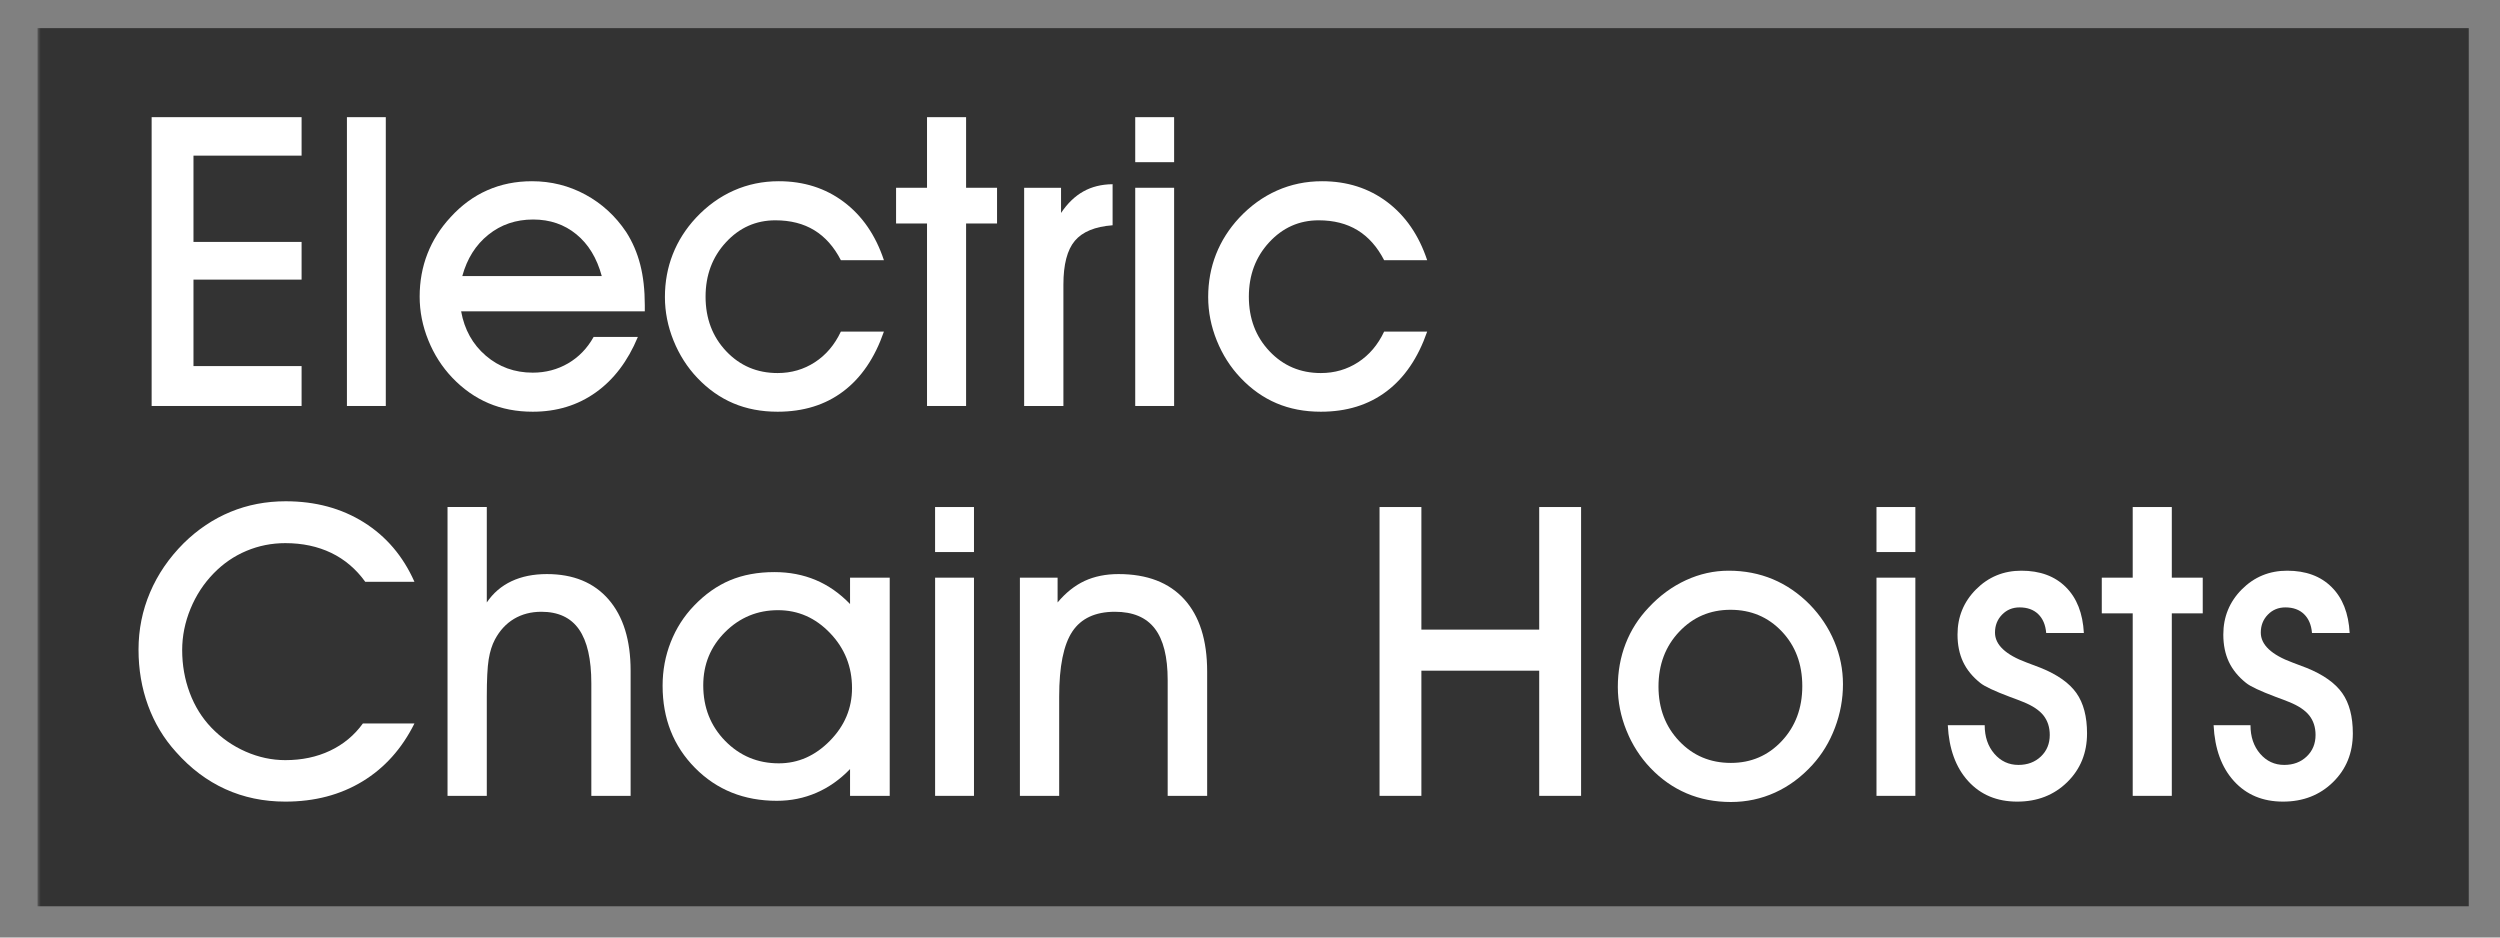
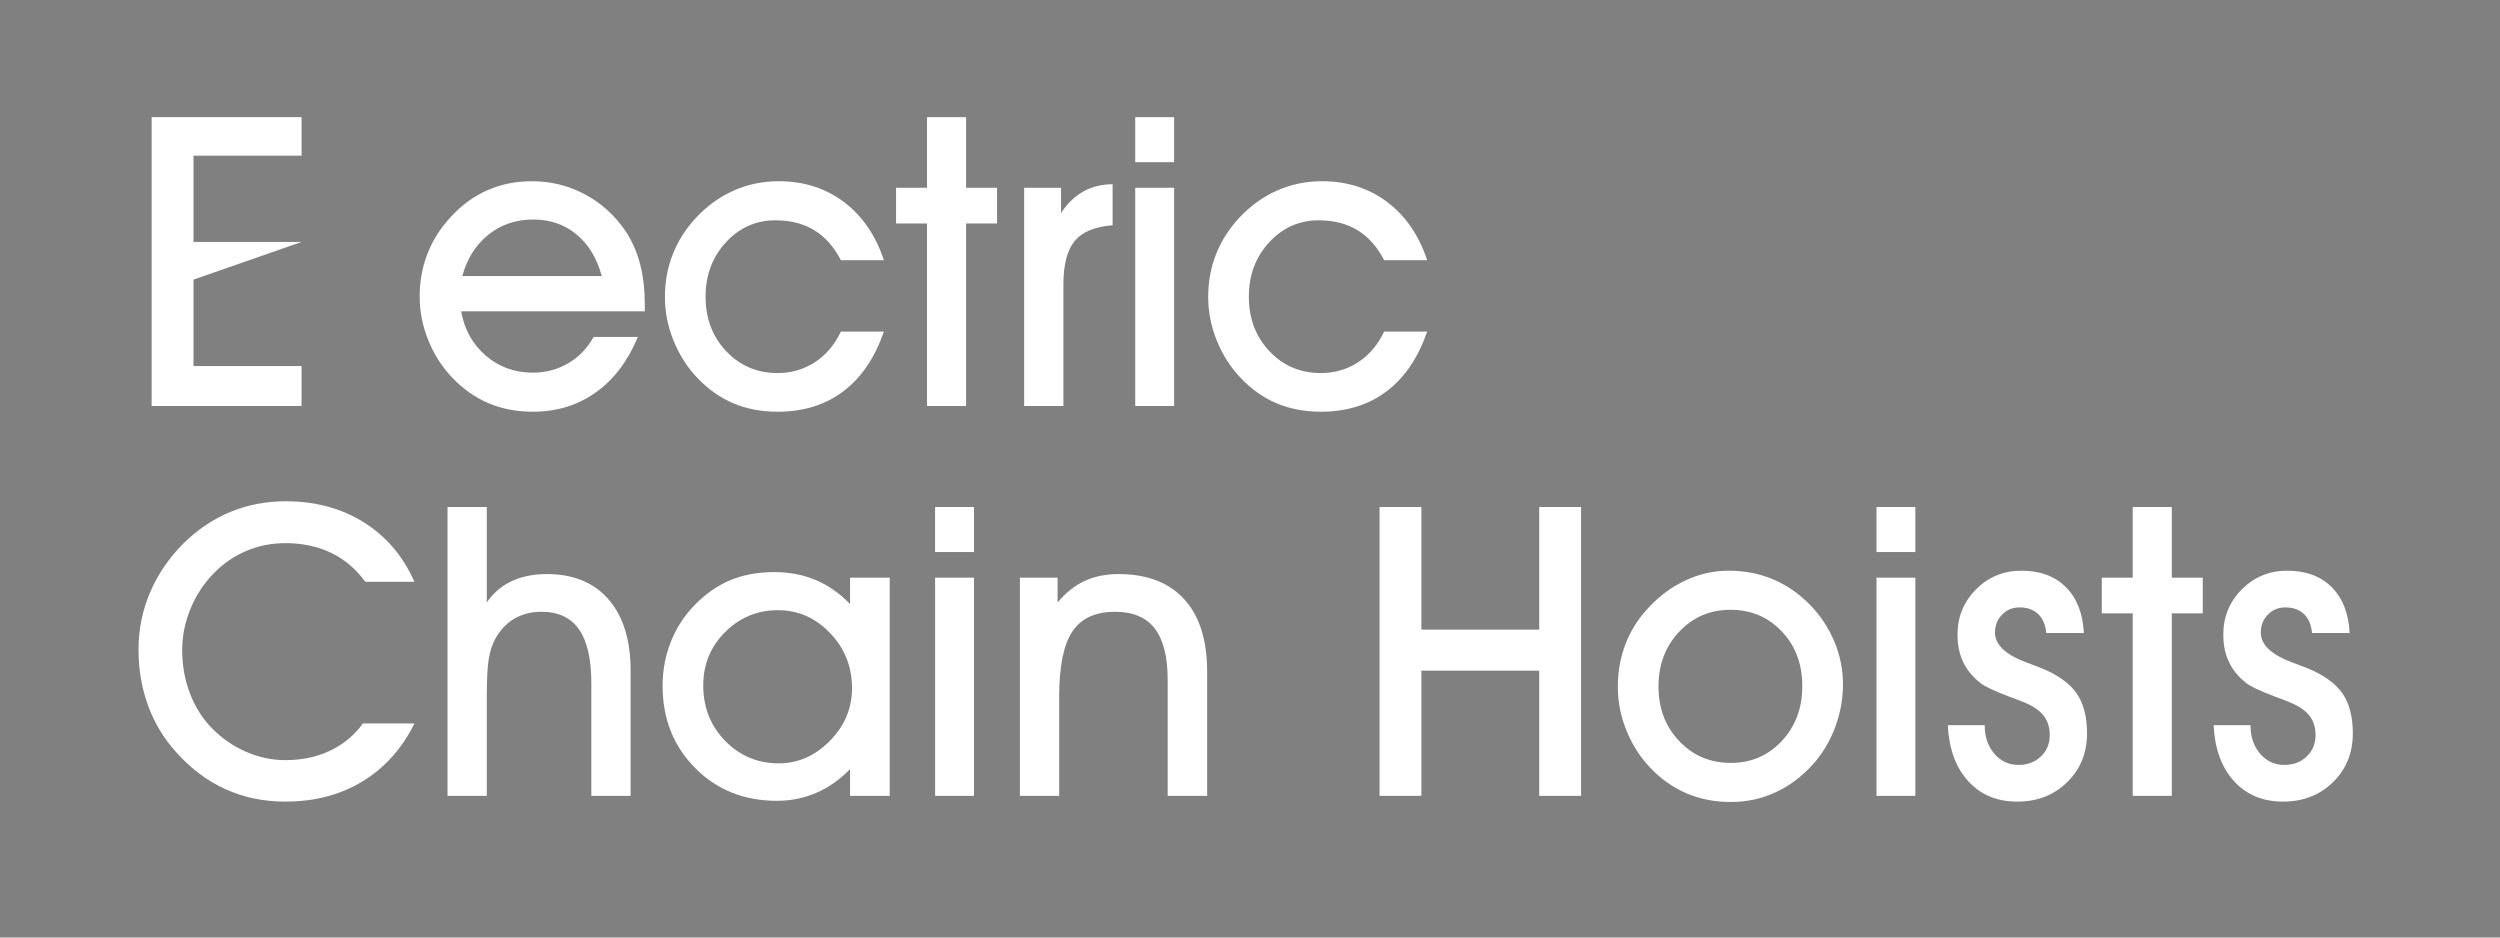
<svg xmlns="http://www.w3.org/2000/svg" xmlns:xlink="http://www.w3.org/1999/xlink" width="400pt" height="150pt" viewBox="0 0 400 150" version="1.1">
  <rect x="0" y="0" width="400" height="150" fill="#808080" stroke="none" />
  <defs>
    <filter id="alpha" filterUnits="objectBoundingBox" x="0%" y="0%" width="100%" height="100%">
      <feColorMatrix type="matrix" in="SourceGraphic" values="0 0 0 0 1 0 0 0 0 1 0 0 0 0 1 0 0 0 1 0" />
    </filter>
    <mask id="mask0">
      <g filter="url(#alpha)">
        <rect x="0" y="0" width="400" height="150" style="fill:rgb(0%,0%,0%);fill-opacity:0.6;stroke:none;" />
      </g>
    </mask>
    <clipPath id="clip2">
      <path d="M 0 0.5 L 389 0.5 L 389 141 L 0 141 Z M 0 0.5 " />
    </clipPath>
    <clipPath id="clip1">
      <rect width="389" height="141" />
    </clipPath>
    <g id="surface4" clip-path="url(#clip1)">
      <g clip-path="url(#clip2)" clip-rule="nonzero">
-         <path style=" stroke:none;fill-rule:nonzero;fill:rgb(0%,0%,0%);fill-opacity:1;" d="M 0 0.5 L 389 0.5 L 389 141 L 0 141 Z M 0 0.5 " />
-       </g>
+         </g>
    </g>
  </defs>
  <g id="surface1">
    <use xlink:href="#surface4" transform="matrix(1,0,0,1,6,4)" mask="url(#mask0)" />
-     <path style=" stroke:none;fill-rule:nonzero;fill:rgb(100%,100%,100%);fill-opacity:1;" d="M 48.254 64.957 L 24.262 64.957 L 24.262 18.746 L 48.254 18.746 L 48.254 24.902 L 30.957 24.902 L 30.957 38.707 L 48.254 38.707 L 48.254 44.738 L 30.957 44.738 L 30.957 58.574 L 48.254 58.574 Z M 48.254 64.957 " />
-     <path style=" stroke:none;fill-rule:nonzero;fill:rgb(100%,100%,100%);fill-opacity:1;" d="M 55.508 18.746 L 61.727 18.746 L 61.727 64.957 L 55.508 64.957 Z M 55.508 18.746 " />
+     <path style=" stroke:none;fill-rule:nonzero;fill:rgb(100%,100%,100%);fill-opacity:1;" d="M 48.254 64.957 L 24.262 64.957 L 24.262 18.746 L 48.254 18.746 L 48.254 24.902 L 30.957 24.902 L 30.957 38.707 L 48.254 38.707 L 30.957 44.738 L 30.957 58.574 L 48.254 58.574 Z M 48.254 64.957 " />
    <path style=" stroke:none;fill-rule:nonzero;fill:rgb(100%,100%,100%);fill-opacity:1;" d="M 96.281 44.168 C 95.5 41.289 94.145 39.062 92.219 37.488 C 90.293 35.91 87.988 35.121 85.301 35.121 C 82.551 35.121 80.164 35.93 78.145 37.551 C 76.125 39.168 74.73 41.375 73.969 44.168 Z M 73.781 49.816 C 74.309 52.738 75.625 55.102 77.73 56.91 C 79.836 58.719 82.34 59.625 85.238 59.625 C 87.309 59.625 89.199 59.125 90.902 58.133 C 92.605 57.137 93.965 55.73 94.98 53.91 L 102.059 53.91 C 100.449 57.785 98.203 60.746 95.312 62.797 C 92.426 64.852 89.066 65.875 85.238 65.875 C 82.656 65.875 80.297 65.422 78.16 64.512 C 76.023 63.602 74.086 62.238 72.352 60.418 C 70.723 58.703 69.445 56.711 68.527 54.434 C 67.605 52.16 67.145 49.836 67.145 47.469 C 67.145 45.016 67.562 42.719 68.398 40.582 C 69.234 38.445 70.469 36.496 72.098 34.742 C 73.832 32.836 75.789 31.402 77.969 30.441 C 80.148 29.477 82.527 28.996 85.109 28.996 C 88.18 28.996 91.027 29.711 93.664 31.137 C 96.297 32.566 98.473 34.562 100.188 37.121 C 101.203 38.707 101.953 40.449 102.438 42.344 C 102.926 44.238 103.168 46.398 103.168 48.832 L 103.168 49.816 Z M 73.781 49.816 " />
    <path style=" stroke:none;fill-rule:nonzero;fill:rgb(100%,100%,100%);fill-opacity:1;" d="M 141.426 53.055 C 139.965 57.266 137.797 60.453 134.918 62.621 C 132.043 64.793 128.539 65.875 124.414 65.875 C 121.812 65.875 119.453 65.426 117.336 64.527 C 115.219 63.629 113.305 62.281 111.59 60.48 C 109.961 58.77 108.688 56.773 107.766 54.496 C 106.848 52.223 106.387 49.902 106.387 47.531 C 106.387 45.098 106.805 42.82 107.641 40.691 C 108.477 38.566 109.707 36.625 111.336 34.867 C 113.137 32.941 115.156 31.484 117.398 30.488 C 119.641 29.492 122.043 28.996 124.605 28.996 C 128.602 28.996 132.074 30.102 135.016 32.312 C 137.957 34.523 140.094 37.629 141.426 41.629 L 134.539 41.629 C 133.438 39.492 132.02 37.895 130.285 36.836 C 128.551 35.777 126.477 35.25 124.062 35.25 C 120.953 35.25 118.312 36.422 116.145 38.773 C 113.977 41.121 112.891 44.02 112.891 47.469 C 112.891 50.957 113.992 53.867 116.191 56.195 C 118.395 58.523 121.133 59.688 124.414 59.688 C 126.613 59.688 128.602 59.113 130.379 57.957 C 132.156 56.805 133.543 55.168 134.539 53.055 Z M 141.426 53.055 " />
    <path style=" stroke:none;fill-rule:nonzero;fill:rgb(100%,100%,100%);fill-opacity:1;" d="M 148.324 64.957 L 148.324 35.758 L 143.371 35.758 L 143.371 30.043 L 148.324 30.043 L 148.324 18.746 L 154.574 18.746 L 154.574 30.043 L 159.527 30.043 L 159.527 35.758 L 154.574 35.758 L 154.574 64.957 Z M 148.324 64.957 " />
    <path style=" stroke:none;fill-rule:nonzero;fill:rgb(100%,100%,100%);fill-opacity:1;" d="M 170.145 64.957 L 163.863 64.957 L 163.863 30.043 L 169.766 30.043 L 169.766 34.074 C 170.801 32.531 171.992 31.383 173.336 30.633 C 174.68 29.879 176.238 29.492 178.016 29.473 L 178.016 36.043 C 175.203 36.254 173.188 37.086 171.969 38.535 C 170.754 39.984 170.145 42.316 170.145 45.531 Z M 170.145 64.957 " />
    <path style=" stroke:none;fill-rule:nonzero;fill:rgb(100%,100%,100%);fill-opacity:1;" d="M 181.637 30.043 L 187.859 30.043 L 187.859 64.957 L 181.637 64.957 Z M 187.859 25.949 L 181.637 25.949 L 181.637 18.746 L 187.859 18.746 Z M 187.859 25.949 " />
    <path style=" stroke:none;fill-rule:nonzero;fill:rgb(100%,100%,100%);fill-opacity:1;" d="M 228.348 53.055 C 226.887 57.266 224.719 60.453 221.84 62.621 C 218.961 64.793 215.461 65.875 211.336 65.875 C 208.734 65.875 206.371 65.426 204.258 64.527 C 202.141 63.629 200.227 62.281 198.516 60.48 C 196.883 58.77 195.609 56.773 194.688 54.496 C 193.77 52.223 193.309 49.902 193.309 47.531 C 193.309 45.098 193.727 42.82 194.562 40.691 C 195.398 38.566 196.629 36.625 198.258 34.867 C 200.059 32.941 202.078 31.484 204.32 30.488 C 206.566 29.492 208.965 28.996 211.527 28.996 C 215.527 28.996 218.992 30.102 221.938 32.312 C 224.875 34.523 227.016 37.629 228.348 41.629 L 221.461 41.629 C 220.359 39.492 218.941 37.895 217.207 36.836 C 215.473 35.777 213.398 35.25 210.988 35.25 C 207.875 35.25 205.238 36.422 203.066 38.773 C 200.898 41.121 199.816 44.02 199.816 47.469 C 199.816 50.957 200.914 53.867 203.117 56.195 C 205.316 58.523 208.055 59.688 211.336 59.688 C 213.535 59.688 215.527 59.113 217.301 57.957 C 219.078 56.805 220.465 55.168 221.461 53.055 Z M 228.348 53.055 " />
    <path style=" stroke:none;fill-rule:nonzero;fill:rgb(100%,100%,100%);fill-opacity:1;" d="M 66.312 115.754 C 64.305 119.793 61.523 122.887 57.98 125.035 C 54.438 127.184 50.328 128.258 45.652 128.258 C 42.18 128.258 38.98 127.59 36.051 126.258 C 33.121 124.926 30.492 122.945 28.164 120.32 C 26.195 118.145 24.703 115.66 23.688 112.879 C 22.672 110.098 22.164 107.117 22.164 103.945 C 22.164 100.73 22.777 97.676 24.008 94.789 C 25.234 91.898 27.031 89.273 29.402 86.902 C 31.645 84.699 34.137 83.035 36.875 81.902 C 39.617 80.77 42.562 80.203 45.715 80.203 C 50.453 80.203 54.617 81.324 58.203 83.566 C 61.789 85.812 64.492 88.984 66.312 93.09 L 58.441 93.09 C 56.961 91.039 55.141 89.492 52.984 88.457 C 50.824 87.422 48.383 86.902 45.652 86.902 C 43.473 86.902 41.398 87.312 39.43 88.141 C 37.465 88.965 35.719 90.16 34.195 91.727 C 32.605 93.355 31.367 95.246 30.48 97.406 C 29.594 99.562 29.148 101.766 29.148 104.008 C 29.148 106.422 29.551 108.699 30.355 110.848 C 31.156 112.996 32.312 114.852 33.812 116.418 C 35.398 118.066 37.23 119.348 39.305 120.258 C 41.379 121.168 43.492 121.621 45.652 121.621 C 48.297 121.621 50.684 121.121 52.809 120.113 C 54.934 119.109 56.688 117.656 58.062 115.754 Z M 66.312 115.754 " />
    <path style=" stroke:none;fill-rule:nonzero;fill:rgb(100%,100%,100%);fill-opacity:1;" d="M 77.887 127.336 L 71.605 127.336 L 71.605 81.125 L 77.887 81.125 L 77.887 96.391 C 78.902 94.891 80.223 93.758 81.84 92.996 C 83.457 92.234 85.348 91.852 87.504 91.852 C 91.734 91.852 95.027 93.207 97.375 95.914 C 99.723 98.625 100.898 102.422 100.898 107.309 L 100.898 127.336 L 94.613 127.336 L 94.613 109.34 C 94.613 105.469 93.957 102.59 92.645 100.707 C 91.336 98.824 89.324 97.883 86.617 97.883 C 84.965 97.883 83.508 98.266 82.234 99.023 C 80.969 99.785 79.953 100.887 79.188 102.324 C 78.723 103.195 78.391 104.25 78.188 105.5 C 77.988 106.75 77.887 108.738 77.887 111.469 Z M 77.887 127.336 " />
    <path style=" stroke:none;fill-rule:nonzero;fill:rgb(100%,100%,100%);fill-opacity:1;" d="M 112.52 109.656 C 112.52 113.191 113.691 116.152 116.027 118.547 C 118.367 120.934 121.227 122.133 124.613 122.133 C 127.703 122.133 130.426 120.93 132.785 118.527 C 135.145 116.129 136.324 113.316 136.324 110.102 C 136.324 106.676 135.156 103.738 132.816 101.297 C 130.48 98.852 127.703 97.629 124.484 97.629 C 121.188 97.629 118.367 98.793 116.027 101.121 C 113.691 103.449 112.52 106.293 112.52 109.656 M 136.008 127.336 L 136.008 123.051 C 134.398 124.723 132.605 125.988 130.629 126.844 C 128.648 127.703 126.539 128.129 124.297 128.129 C 119.047 128.129 114.688 126.379 111.219 122.879 C 107.75 119.375 106.016 114.988 106.016 109.723 C 106.016 107.266 106.449 104.938 107.316 102.738 C 108.184 100.539 109.422 98.602 111.027 96.93 C 112.785 95.09 114.707 93.73 116.789 92.852 C 118.875 91.973 121.25 91.535 123.914 91.535 C 126.305 91.535 128.508 91.961 130.516 92.805 C 132.527 93.652 134.355 94.93 136.008 96.645 L 136.008 92.426 L 142.355 92.426 L 142.355 127.336 Z M 136.008 127.336 " />
    <path style=" stroke:none;fill-rule:nonzero;fill:rgb(100%,100%,100%);fill-opacity:1;" d="M 149.617 92.426 L 155.836 92.426 L 155.836 127.336 L 149.617 127.336 Z M 155.836 88.328 L 149.613 88.328 L 149.613 81.125 L 155.836 81.125 Z M 155.836 88.328 " />
    <path style=" stroke:none;fill-rule:nonzero;fill:rgb(100%,100%,100%);fill-opacity:1;" d="M 169.469 127.336 L 163.184 127.336 L 163.184 92.426 L 169.215 92.426 L 169.215 96.391 C 170.527 94.824 171.969 93.68 173.547 92.945 C 175.121 92.219 176.926 91.852 178.957 91.852 C 183.527 91.852 187.035 93.195 189.48 95.883 C 191.922 98.57 193.145 102.422 193.145 107.438 L 193.145 127.336 L 186.828 127.336 L 186.828 108.801 C 186.828 105.098 186.141 102.352 184.766 100.566 C 183.391 98.777 181.266 97.883 178.387 97.883 C 175.254 97.883 172.984 98.938 171.578 101.039 C 170.172 103.148 169.469 106.621 169.469 111.469 Z M 169.469 127.336 " />
    <path style=" stroke:none;fill-rule:nonzero;fill:rgb(100%,100%,100%);fill-opacity:1;" d="M 227.422 127.336 L 220.727 127.336 L 220.727 81.125 L 227.422 81.125 L 227.422 100.738 L 246.273 100.738 L 246.273 81.125 L 252.973 81.125 L 252.973 127.336 L 246.273 127.336 L 246.273 107.309 L 227.422 107.309 Z M 227.422 127.336 " />
    <path style=" stroke:none;fill-rule:nonzero;fill:rgb(100%,100%,100%);fill-opacity:1;" d="M 265.359 109.848 C 265.359 113.34 266.465 116.25 268.676 118.578 C 270.887 120.906 273.641 122.066 276.941 122.066 C 280.18 122.066 282.895 120.898 285.086 118.562 C 287.273 116.223 288.367 113.297 288.367 109.785 C 288.367 106.25 287.273 103.332 285.086 101.027 C 282.895 98.719 280.16 97.566 276.879 97.566 C 273.621 97.566 270.887 98.734 268.676 101.074 C 266.465 103.41 265.359 106.336 265.359 109.848 M 258.852 109.91 C 258.852 107.438 259.27 105.125 260.105 102.977 C 260.941 100.828 262.172 98.898 263.805 97.184 C 265.559 95.301 267.539 93.852 269.738 92.836 C 271.938 91.82 274.223 91.312 276.594 91.312 C 279.133 91.312 281.488 91.77 283.656 92.676 C 285.824 93.586 287.785 94.934 289.543 96.707 C 291.258 98.465 292.574 100.445 293.496 102.645 C 294.414 104.844 294.875 107.117 294.875 109.465 C 294.875 111.859 294.445 114.188 293.59 116.449 C 292.73 118.715 291.531 120.691 289.988 122.383 C 288.211 124.332 286.215 125.809 284.004 126.812 C 281.793 127.816 279.438 128.32 276.941 128.32 C 274.383 128.32 272.023 127.859 269.867 126.941 C 267.707 126.02 265.77 124.66 264.059 122.863 C 262.426 121.148 261.152 119.152 260.23 116.879 C 259.312 114.605 258.852 112.281 258.852 109.91 " />
    <path style=" stroke:none;fill-rule:nonzero;fill:rgb(100%,100%,100%);fill-opacity:1;" d="M 300.238 92.426 L 306.457 92.426 L 306.457 127.336 L 300.238 127.336 Z M 306.457 88.328 L 300.238 88.328 L 300.238 81.125 L 306.457 81.125 Z M 306.457 88.328 " />
    <path style=" stroke:none;fill-rule:nonzero;fill:rgb(100%,100%,100%);fill-opacity:1;" d="M 311.648 116.035 L 317.551 116.035 C 317.551 117.879 318.062 119.395 319.09 120.594 C 320.117 121.785 321.402 122.387 322.945 122.387 C 324.406 122.387 325.605 121.934 326.547 121.035 C 327.488 120.137 327.961 118.988 327.961 117.594 C 327.961 116.363 327.625 115.328 326.961 114.48 C 326.293 113.637 325.219 112.918 323.738 112.324 C 323.23 112.113 322.512 111.836 321.582 111.5 C 319.105 110.566 317.531 109.828 316.852 109.277 C 315.602 108.281 314.684 107.156 314.09 105.895 C 313.5 104.637 313.203 103.184 313.203 101.531 C 313.203 98.695 314.191 96.285 316.168 94.297 C 318.148 92.309 320.566 91.312 323.422 91.312 C 326.406 91.312 328.773 92.184 330.531 93.934 C 332.289 95.676 333.25 98.125 333.418 101.277 L 327.391 101.277 C 327.285 99.988 326.859 98.984 326.121 98.266 C 325.379 97.547 324.383 97.184 323.137 97.184 C 322.016 97.184 321.078 97.57 320.328 98.344 C 319.578 99.113 319.199 100.07 319.199 101.215 C 319.199 103.16 320.895 104.762 324.277 106.008 C 325.23 106.367 325.98 106.652 326.531 106.863 C 329.199 107.941 331.098 109.289 332.23 110.895 C 333.363 112.504 333.926 114.652 333.926 117.34 C 333.926 120.469 332.871 123.07 330.754 125.145 C 328.637 127.219 325.973 128.258 322.754 128.258 C 319.52 128.258 316.906 127.168 314.918 124.988 C 312.926 122.809 311.836 119.824 311.648 116.035 " />
    <path style=" stroke:none;fill-rule:nonzero;fill:rgb(100%,100%,100%);fill-opacity:1;" d="M 341.234 127.336 L 341.234 98.137 L 336.285 98.137 L 336.285 92.426 L 341.234 92.426 L 341.234 81.125 L 347.488 81.125 L 347.488 92.426 L 352.438 92.426 L 352.438 98.137 L 347.488 98.137 L 347.488 127.336 Z M 341.234 127.336 " />
    <path style=" stroke:none;fill-rule:nonzero;fill:rgb(100%,100%,100%);fill-opacity:1;" d="M 354.176 116.035 L 360.078 116.035 C 360.078 117.879 360.59 119.395 361.617 120.594 C 362.645 121.785 363.93 122.387 365.473 122.387 C 366.934 122.387 368.133 121.934 369.074 121.035 C 370.016 120.137 370.488 118.988 370.488 117.594 C 370.488 116.363 370.152 115.328 369.488 114.48 C 368.82 113.637 367.746 112.918 366.266 112.324 C 365.758 112.113 365.039 111.836 364.109 111.5 C 361.633 110.566 360.059 109.828 359.379 109.277 C 358.129 108.281 357.211 107.156 356.617 105.895 C 356.027 104.637 355.73 103.184 355.73 101.531 C 355.73 98.695 356.719 96.285 358.695 94.297 C 360.676 92.309 363.094 91.312 365.949 91.312 C 368.934 91.312 371.301 92.184 373.059 93.934 C 374.816 95.676 375.777 98.125 375.945 101.277 L 369.918 101.277 C 369.812 99.988 369.387 98.984 368.648 98.266 C 367.906 97.547 366.91 97.184 365.664 97.184 C 364.543 97.184 363.605 97.57 362.855 98.344 C 362.105 99.113 361.727 100.07 361.727 101.215 C 361.727 103.16 363.422 104.762 366.805 106.008 C 367.758 106.367 368.508 106.652 369.059 106.863 C 371.727 107.941 373.625 109.289 374.758 110.895 C 375.891 112.504 376.453 114.652 376.453 117.34 C 376.453 120.469 375.398 123.07 373.281 125.145 C 371.164 127.219 368.5 128.258 365.281 128.258 C 362.047 128.258 359.434 127.168 357.445 124.988 C 355.453 122.809 354.363 119.824 354.176 116.035 " />
  </g>
</svg>